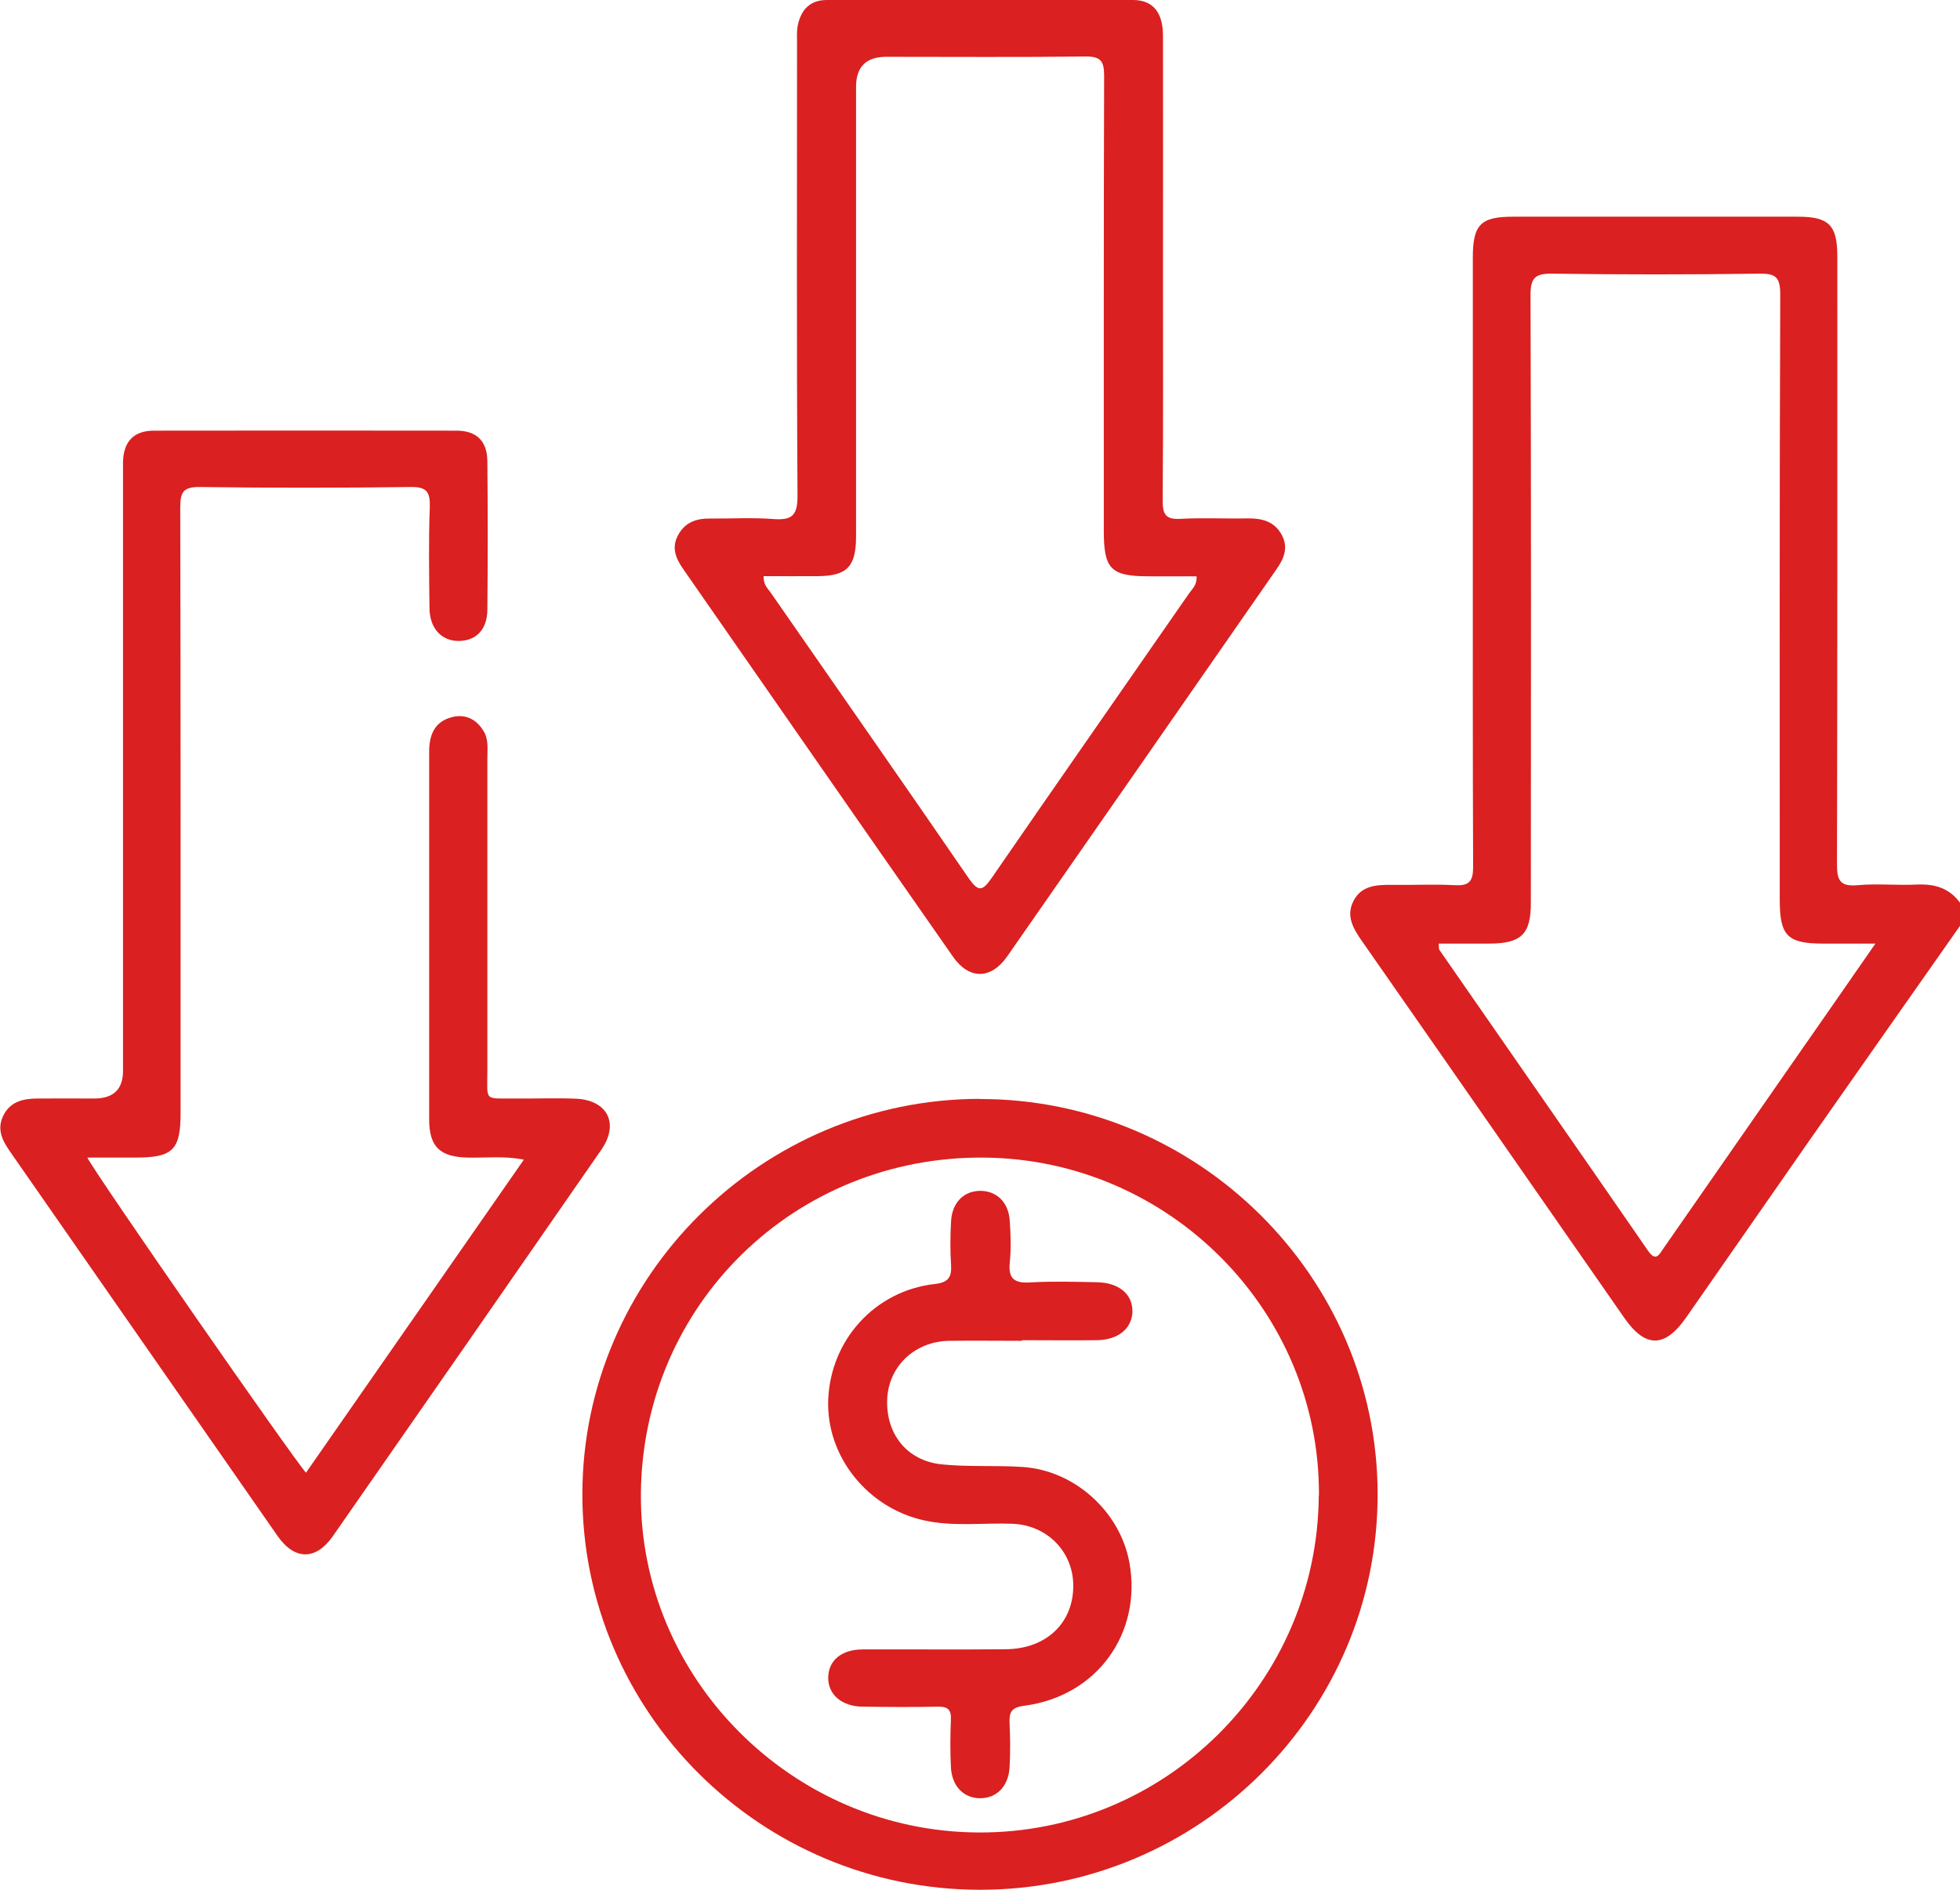
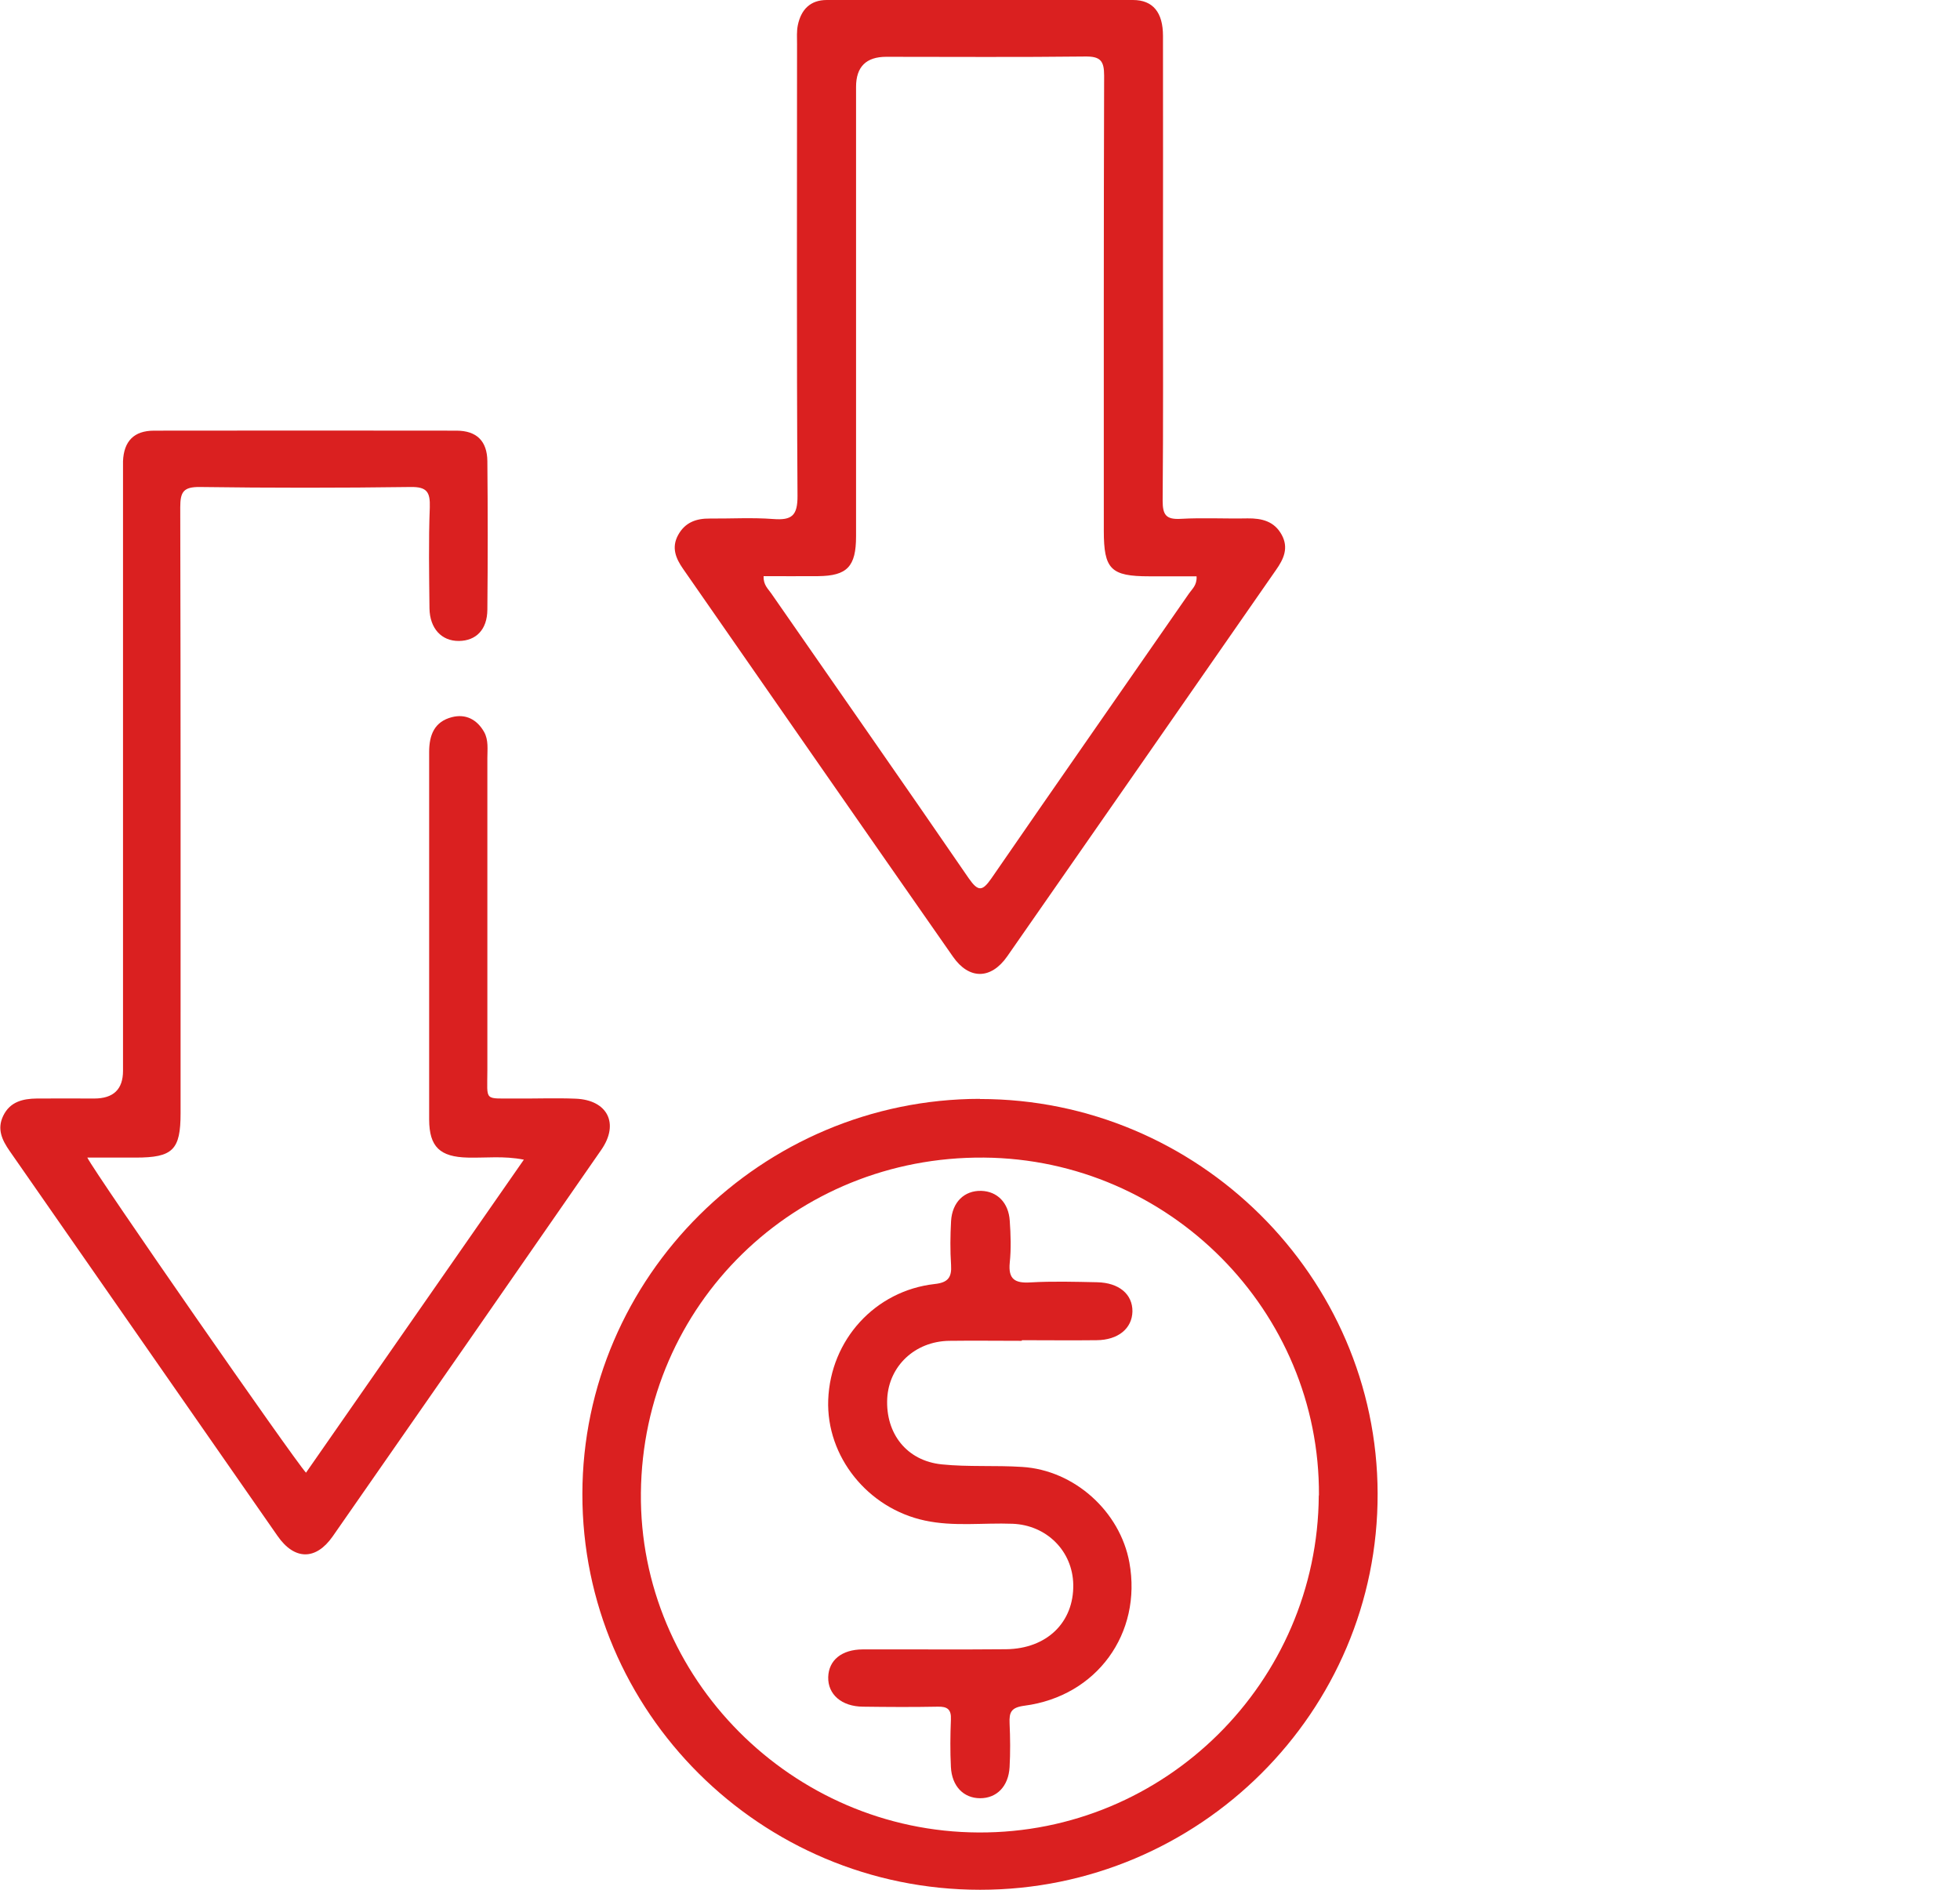
<svg xmlns="http://www.w3.org/2000/svg" width="84" height="81" viewBox="0 0 84 81" fill="none">
  <g clip-path="url(#clip0_133_516)">
-     <path d="M84 39.684C81.864 42.729 79.721 45.775 77.585 48.828C75.807 51.373 74.043 53.925 72.265 56.469C71.348 57.78 70.522 57.787 69.619 56.497C65.87 51.112 62.128 45.72 58.373 40.342C58.001 39.807 57.67 39.265 58.008 38.614C58.345 37.955 58.993 37.921 59.641 37.928C60.544 37.941 61.446 37.893 62.349 37.941C62.969 37.976 63.134 37.77 63.134 37.159C63.114 32.179 63.121 27.199 63.121 22.219C63.121 18.494 63.121 14.762 63.121 11.037C63.121 9.631 63.458 9.288 64.837 9.288C68.909 9.288 72.981 9.288 77.054 9.288C78.384 9.288 78.742 9.652 78.742 10.989C78.742 19.667 78.749 28.351 78.728 37.029C78.728 37.715 78.839 38.01 79.611 37.941C80.451 37.866 81.306 37.955 82.153 37.914C82.918 37.88 83.545 38.065 84.007 38.703V39.684H84ZM80.376 40.445C79.493 40.445 78.818 40.445 78.143 40.445C76.606 40.445 76.275 40.116 76.275 38.572C76.275 29.922 76.262 21.265 76.296 12.615C76.296 11.874 76.096 11.716 75.386 11.73C72.437 11.771 69.481 11.771 66.532 11.73C65.787 11.716 65.588 11.915 65.594 12.663C65.622 21.341 65.615 30.025 65.608 38.703C65.608 40.04 65.202 40.438 63.837 40.445C63.114 40.445 62.39 40.445 61.66 40.445C61.674 40.61 61.66 40.678 61.687 40.713C64.664 45.007 67.655 49.301 70.625 53.602C70.969 54.103 71.107 53.774 71.293 53.506C73.078 50.934 74.87 48.361 76.654 45.796C77.847 44.081 79.046 42.366 80.369 40.452L80.376 40.445Z" fill="#DA2020" />
    <path d="M3.742 49.617C4.135 50.385 12.556 62.506 13.114 63.123C16.215 58.671 19.302 54.226 22.451 49.706C21.589 49.534 20.811 49.637 20.046 49.617C18.854 49.589 18.399 49.157 18.392 47.991C18.392 42.736 18.392 37.482 18.392 32.234C18.392 31.5 18.619 30.93 19.371 30.738C19.963 30.587 20.446 30.841 20.749 31.376C20.942 31.726 20.887 32.117 20.887 32.495C20.887 36.96 20.887 41.426 20.887 45.885C20.887 47.243 20.714 47.072 22.127 47.085C22.974 47.092 23.822 47.058 24.67 47.092C26.034 47.147 26.551 48.155 25.772 49.28C21.941 54.809 18.103 60.338 14.258 65.853C13.534 66.889 12.617 66.876 11.894 65.833C8.063 60.338 4.245 54.83 0.414 49.335C0.09 48.869 -0.138 48.395 0.138 47.826C0.428 47.222 0.979 47.092 1.578 47.085C2.398 47.078 3.218 47.085 4.038 47.085C4.861 47.085 5.272 46.69 5.272 45.898C5.272 37.406 5.272 28.914 5.272 20.421C5.272 20.202 5.272 19.982 5.272 19.77C5.306 18.912 5.74 18.459 6.602 18.459C10.922 18.453 15.243 18.453 19.564 18.459C20.418 18.459 20.88 18.898 20.887 19.77C20.907 21.889 20.907 24.016 20.887 26.136C20.88 26.986 20.404 27.466 19.667 27.473C18.923 27.48 18.42 26.938 18.406 26.074C18.392 24.633 18.364 23.186 18.42 21.745C18.44 21.094 18.302 20.86 17.586 20.874C14.581 20.915 11.57 20.915 8.566 20.874C7.863 20.867 7.725 21.08 7.725 21.745C7.746 30.402 7.739 39.059 7.739 47.716C7.739 49.287 7.408 49.617 5.816 49.617C5.162 49.617 4.514 49.617 3.763 49.617H3.742Z" fill="#DA2020" />
    <path d="M49.842 11.586C49.842 14.879 49.856 18.172 49.828 21.464C49.828 22.068 49.973 22.274 50.6 22.239C51.551 22.185 52.516 22.239 53.467 22.219C54.08 22.212 54.611 22.342 54.928 22.919C55.238 23.481 55.017 23.961 54.687 24.428C50.848 29.95 47.01 35.479 43.165 40.994C42.469 41.989 41.532 41.995 40.843 41.008C36.977 35.472 33.125 29.922 29.273 24.38C28.963 23.934 28.77 23.474 29.059 22.939C29.356 22.39 29.838 22.219 30.424 22.226C31.326 22.233 32.229 22.178 33.132 22.246C33.931 22.308 34.186 22.109 34.179 21.245C34.138 14.797 34.159 8.348 34.159 1.893C34.159 1.619 34.138 1.345 34.193 1.077C34.331 0.419 34.717 0 35.433 0C39.809 0 44.185 -0.007 48.554 0C49.415 0 49.842 0.535 49.842 1.537C49.849 4.884 49.842 8.232 49.842 11.579V11.586ZM51.276 24.702C50.607 24.702 49.932 24.702 49.257 24.702C47.603 24.702 47.306 24.4 47.306 22.747C47.306 16.244 47.3 9.741 47.32 3.238C47.32 2.6 47.155 2.415 46.507 2.422C43.668 2.456 40.822 2.435 37.983 2.435C37.119 2.435 36.688 2.865 36.688 3.725C36.688 10.146 36.688 16.566 36.688 22.987C36.688 24.291 36.302 24.681 35.068 24.695C34.289 24.702 33.504 24.695 32.725 24.695C32.712 25.073 32.918 25.237 33.049 25.429C35.874 29.504 38.713 33.558 41.518 37.647C41.925 38.23 42.104 38.202 42.49 37.647C45.301 33.565 48.14 29.504 50.959 25.436C51.09 25.244 51.303 25.086 51.282 24.709L51.276 24.702Z" fill="#DA2020" />
    <path d="M41.993 47.106C51.337 47.099 59.021 54.713 59.041 64.015C59.069 73.365 51.406 81 42.007 81C32.601 81 24.945 73.379 24.959 64.029C24.973 54.727 32.636 47.113 41.993 47.099V47.106ZM56.526 64.098C56.574 56.195 50.118 49.685 42.172 49.617C34.062 49.548 27.55 55.914 27.467 63.988C27.385 71.918 33.938 78.51 41.938 78.544C49.932 78.585 56.471 72.103 56.519 64.098H56.526Z" fill="#DA2020" />
    <path d="M43.785 57.471C42.745 57.471 41.711 57.457 40.67 57.471C39.21 57.498 38.1 58.548 38.024 59.94C37.949 61.443 38.858 62.616 40.367 62.767C41.504 62.883 42.662 62.801 43.806 62.876C46.045 63.014 48.002 64.783 48.402 66.972C48.953 70.004 47.01 72.706 43.902 73.111C43.33 73.187 43.248 73.392 43.268 73.866C43.296 74.49 43.303 75.121 43.268 75.745C43.22 76.569 42.717 77.076 42.007 77.076C41.297 77.076 40.794 76.562 40.753 75.739C40.719 75.059 40.726 74.38 40.753 73.701C40.774 73.269 40.602 73.139 40.181 73.152C39.113 73.173 38.052 73.166 36.984 73.152C36.067 73.145 35.475 72.624 35.495 71.883C35.516 71.163 36.067 70.703 36.97 70.697C39.017 70.69 41.07 70.71 43.117 70.69C44.874 70.669 46.025 69.53 45.997 67.918C45.97 66.478 44.853 65.367 43.392 65.312C42.138 65.264 40.877 65.442 39.637 65.174C37.191 64.653 35.406 62.431 35.495 60.002C35.592 57.43 37.501 55.324 40.057 55.036C40.629 54.974 40.794 54.755 40.76 54.219C40.719 53.595 40.726 52.964 40.76 52.34C40.808 51.523 41.332 51.023 42.056 51.043C42.738 51.064 43.227 51.551 43.275 52.326C43.317 52.923 43.337 53.527 43.275 54.123C43.206 54.83 43.496 55.008 44.157 54.967C45.108 54.912 46.073 54.94 47.024 54.96C47.961 54.981 48.54 55.475 48.533 56.209C48.519 56.943 47.92 57.437 46.996 57.444C45.928 57.457 44.867 57.444 43.799 57.444L43.785 57.471Z" fill="#DA2020" />
  </g>
  <defs>
    <clipPath id="clip0_133_516">
      <rect width="84" height="81" fill="white" />
    </clipPath>
  </defs>
</svg>